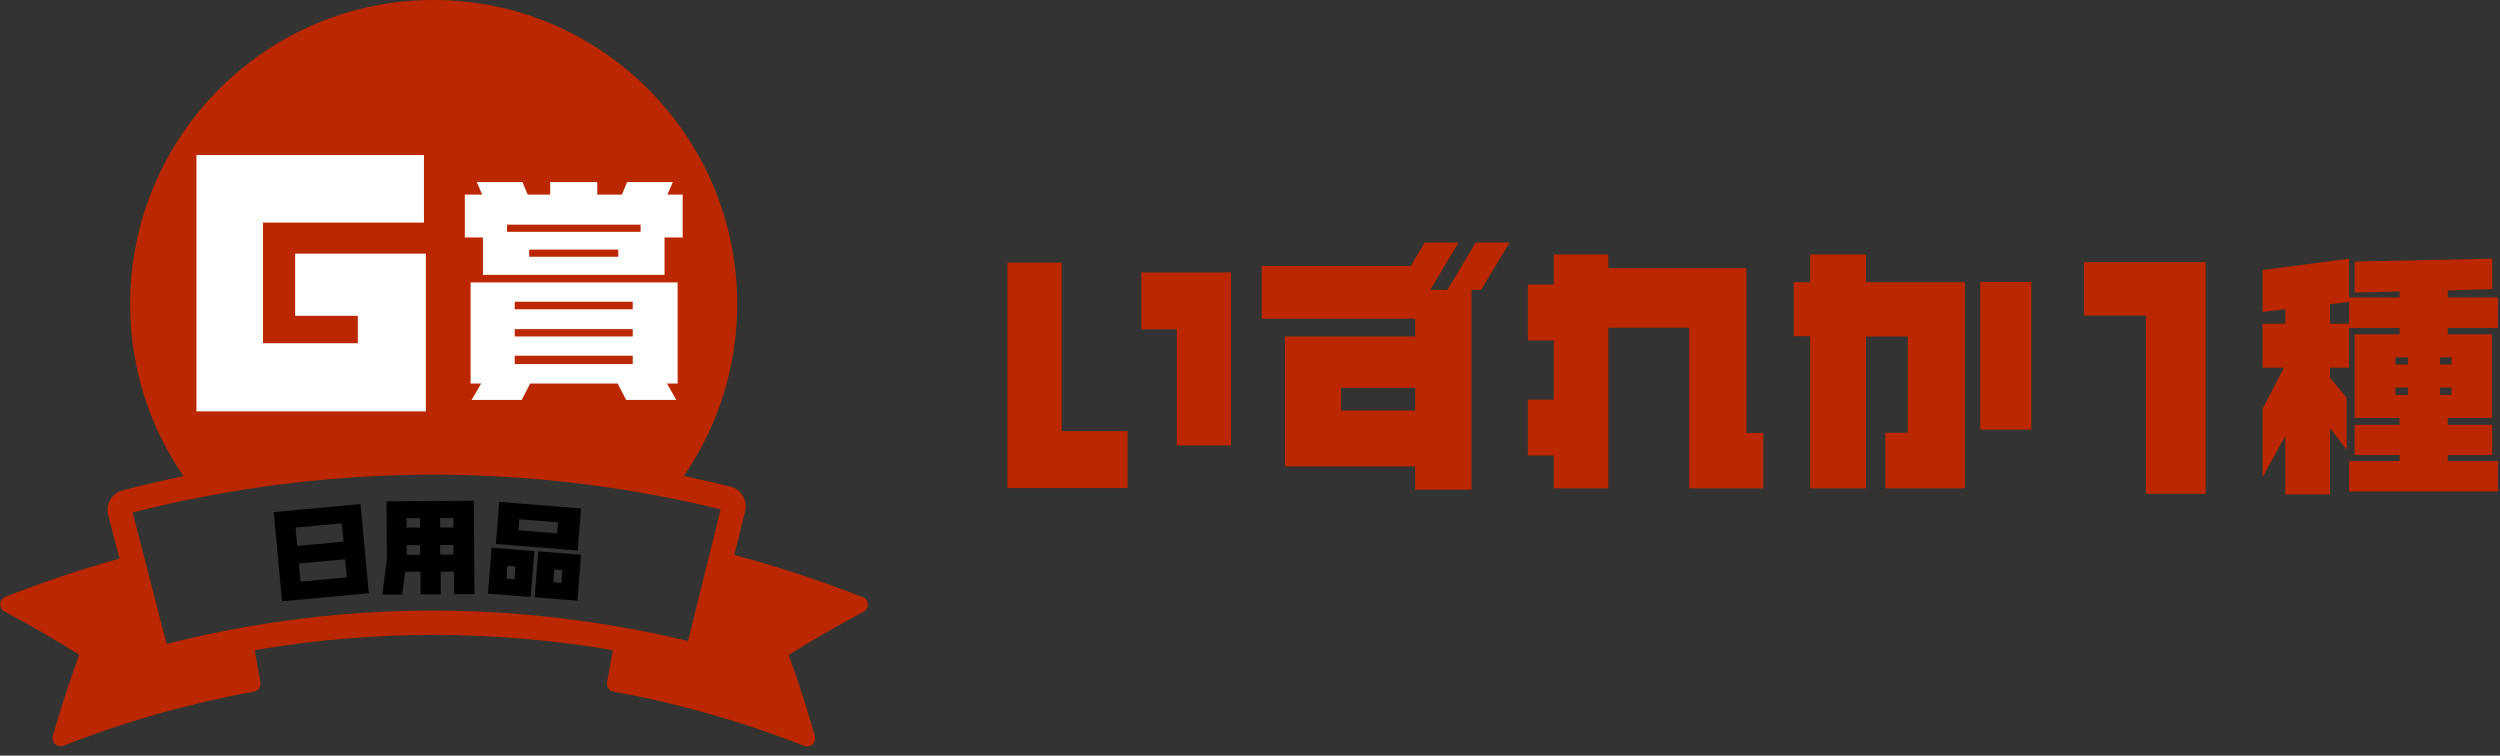
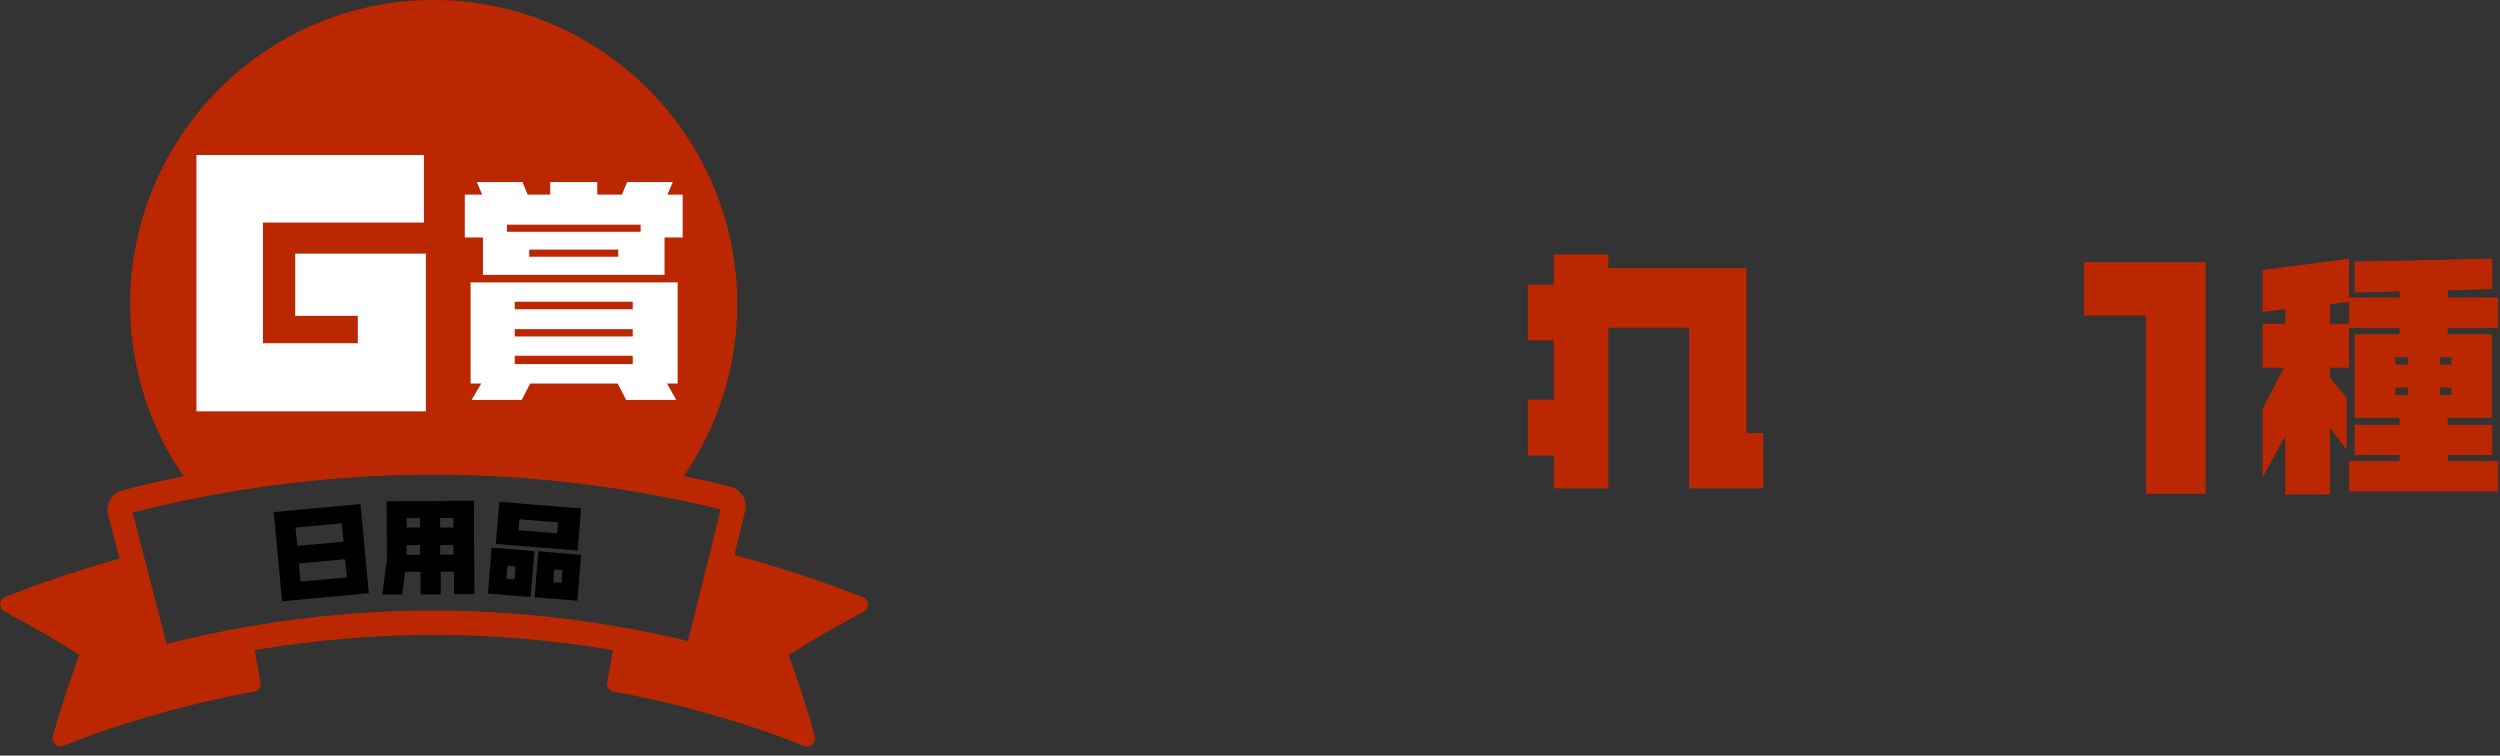
<svg xmlns="http://www.w3.org/2000/svg" width="268" height="81" viewBox="0 0 268 81" fill="none">
  <rect x="0" y="0" width="268" height="81" fill="#333333" stroke="none" />
-   <path d="M120.876 52.319H108V28.155H113.814V46.221H120.876V52.319ZM131.965 47.753H126.151V35.302H122.351V29.205H131.965V47.753Z" fill="#BB2700" />
-   <path d="M161.83 26L158.767 31.077H157.746V52.489H151.705V49.994H137.751V36.068H151.705V34.168H135.255V28.524H151.223L152.726 26H156.356L153.321 31.077H155.165L158.2 26H161.83ZM151.705 44.01V41.57H143.764V44.01H151.705Z" fill="#BB2700" />
  <path d="M189.028 52.348H181.087V35.133H172.409V52.348H166.566V48.831H163.787V42.847H166.566V36.494H163.787V30.51H166.566V27.276H172.409V28.751H187.213V46.42H189.028V52.348Z" fill="#BB2700" />
-   <path d="M210.64 52.348H202.103V46.392H204.514V36.068H200.033V52.348H194.048V36.04H192.29V30.254H194.048V27.276H200.033V30.254H210.64V52.348ZM217.758 46.052H212.285V30.226H217.758V46.052Z" fill="#BB2700" />
  <path d="M236.449 52.943H230.039V33.828H223.402V28.099H236.449V52.943Z" fill="#BB2700" />
  <path d="M267.788 52.688H251.82V49.426H257.237V48.774H252.416V45.541H257.237V44.803H252.416V35.841H257.237V35.161H251.82V39.415H249.778V40.493L251.565 42.648V48.207L249.778 45.881V53H244.985V46.732L242.546 51.157V43.839L244.843 39.415H242.546V34.707H244.985V33.147L242.546 33.431V28.95L251.82 27.73V31.899H257.237V31.247L252.416 31.36V28.042L267.164 27.73V30.991L262.399 31.133V31.899H267.788V35.161H262.399V35.841H267.135V44.803H262.399V45.541H267.164V48.774H262.399V49.426H267.788V52.688ZM251.82 34.707V32.353L249.778 32.608V34.707H251.82ZM258.145 39.075V38.309H256.784V39.075H258.145ZM258.145 42.336V41.542H256.784V42.336H258.145ZM262.796 39.075V38.309H261.577V39.075H262.796ZM262.796 42.336V41.542H261.577V42.336H262.796Z" fill="#BB2700" />
  <path d="M92.442 64.004C87.957 62.245 83.369 60.735 78.719 59.493L79.877 54.796C80.166 53.637 79.463 52.457 78.306 52.168C76.653 51.754 74.979 51.381 73.305 51.029C76.921 45.773 79.029 39.421 79.029 32.592C79.029 14.63 64.439 0 46.479 0C28.52 0 13.95 14.63 13.95 32.612C13.95 39.441 16.058 45.794 19.675 51.05C17.484 51.505 15.314 52.002 13.144 52.561C11.987 52.871 11.305 54.051 11.594 55.209L12.813 59.886C8.659 61.045 4.567 62.411 0.558 63.983C0.248 64.108 0.041 64.397 0.021 64.749C0.021 65.08 0.186 65.411 0.475 65.556C3.121 66.943 5.725 68.453 8.225 70.026L8.494 70.191L8.391 70.481C7.378 73.275 6.448 76.11 5.663 78.903C5.58 79.214 5.663 79.565 5.911 79.772C6.076 79.917 6.283 80 6.489 80C6.593 80 6.696 80 6.799 79.938C13.392 77.351 20.253 75.406 27.218 74.144C27.693 74.061 28.003 73.606 27.921 73.15L27.301 69.695C33.604 68.619 40.011 68.06 46.459 68.06C52.907 68.06 59.375 68.619 65.699 69.695L65.079 73.15C64.997 73.626 65.307 74.061 65.782 74.144C72.747 75.406 79.629 77.372 86.201 79.959C86.283 80 86.387 80.021 86.49 80.021H86.552C87.007 80.021 87.379 79.627 87.379 79.152C87.379 79.027 87.358 78.924 87.317 78.82V78.779C86.531 76.027 85.643 73.233 84.651 70.502L84.547 70.212L84.816 70.047C87.317 68.474 89.921 66.984 92.587 65.577C92.876 65.411 93.062 65.101 93.041 64.77C93.041 64.439 92.814 64.128 92.504 64.004H92.442ZM17.856 69.012L15.314 59.183L14.219 54.941C16.595 54.34 18.993 53.782 21.411 53.326C29.657 51.712 38.047 50.885 46.438 50.885C54.829 50.885 63.302 51.712 71.569 53.347C73.47 53.72 75.371 54.133 77.252 54.609L76.198 58.872L73.759 68.722C71.238 68.101 68.696 67.584 66.133 67.15C59.644 66.032 53.051 65.453 46.438 65.453C39.825 65.453 33.273 66.011 26.825 67.129C23.808 67.646 20.811 68.288 17.856 69.033V69.012Z" fill="#BB2700" />
  <path d="M45.653 44.097H21.059V16.617H45.446V23.859H28.189V36.793H38.357V33.854H31.641V27.191H45.653V44.097Z" fill="white" />
  <path d="M73.181 25.453H71.238V29.467H51.77V25.453H49.827V20.859H51.687L51.109 19.514H56.007L56.565 20.859H58.983V19.514H64.025V20.859H66.671L67.229 19.514H72.127L71.548 20.859H73.181V25.453ZM72.602 41.117H71.507L72.499 42.876H67.125L66.216 41.117H56.833L55.924 42.876H50.551L51.584 41.117H50.447V30.274H72.643V41.117H72.602ZM68.675 24.852V24.087H54.353V24.852H68.675ZM67.828 33.151V32.343H55.18V33.151H67.828ZM67.828 36.068V35.282H55.18V36.068H67.828ZM67.828 39.027V38.138H55.18V39.027H67.828ZM66.278 27.522V26.756H56.73V27.522H66.278Z" fill="white" />
  <path d="M39.535 63.59L30.235 64.459L29.347 54.899L38.647 54.03L39.535 63.59ZM36.828 58.065L36.642 56.099L31.682 56.554L31.868 58.52L36.828 58.065ZM37.179 61.893L36.993 59.948L32.033 60.403L32.219 62.349L37.179 61.893Z" fill="black" />
  <path d="M50.84 63.694H48.67V61.273H47.244V63.714H45.074V61.293H43.441L43.111 63.735H40.982L41.478 59.948L41.437 53.74L50.799 53.678L50.861 63.694H50.84ZM45.033 56.575V55.541H43.586V56.555H45.033V56.575ZM45.033 59.472V58.438H43.586V59.472H45.033ZM48.608 56.555V55.52H47.182V56.555H48.608ZM48.608 59.452V58.417H47.182V59.452H48.608Z" fill="black" />
  <path d="M56.895 64.004L52.307 63.632L52.7 58.706L57.288 59.079L56.895 64.004ZM61.917 59.017L53.155 58.313L53.527 53.802L62.289 54.506L61.917 59.017ZM55.159 62.1L55.263 60.714L54.395 60.652L54.291 62.038L55.159 62.1ZM59.727 57.175L59.83 55.996L55.676 55.665L55.573 56.844L59.727 57.175ZM61.897 64.397L57.309 64.025L57.701 59.1L62.289 59.472L61.897 64.397ZM60.181 62.493L60.285 61.107L59.417 61.045L59.313 62.431L60.181 62.493Z" fill="black" />
</svg>